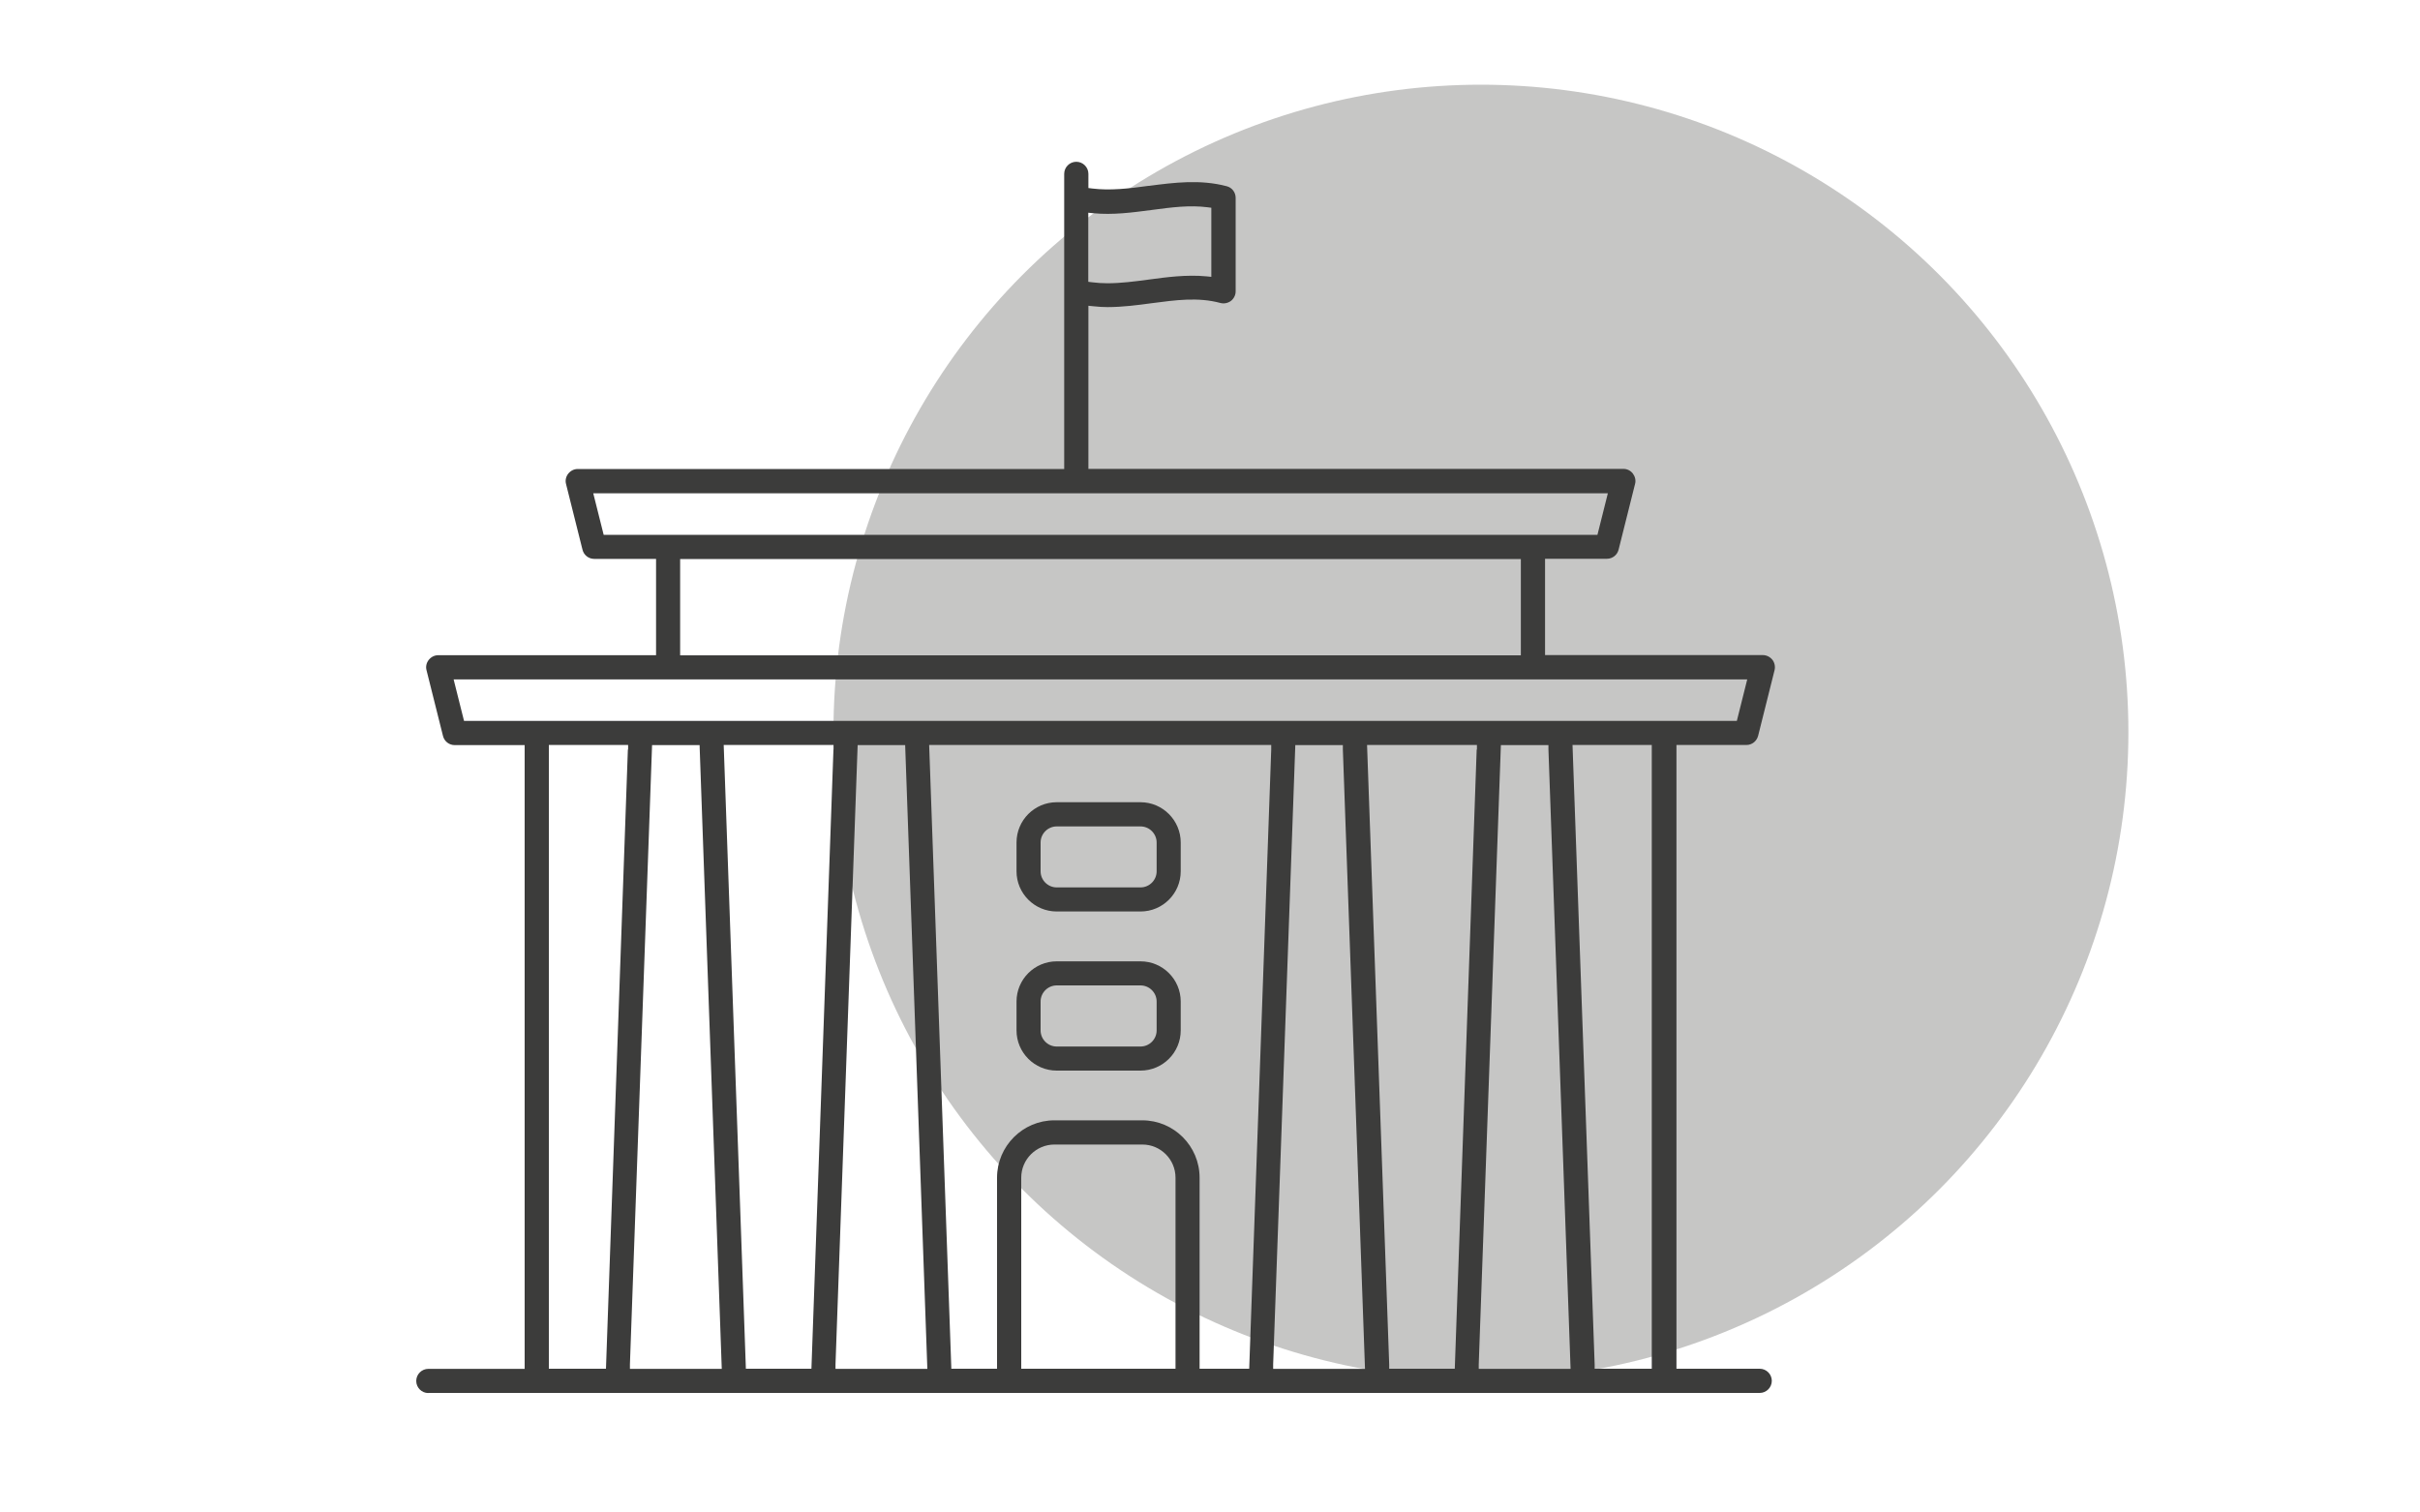
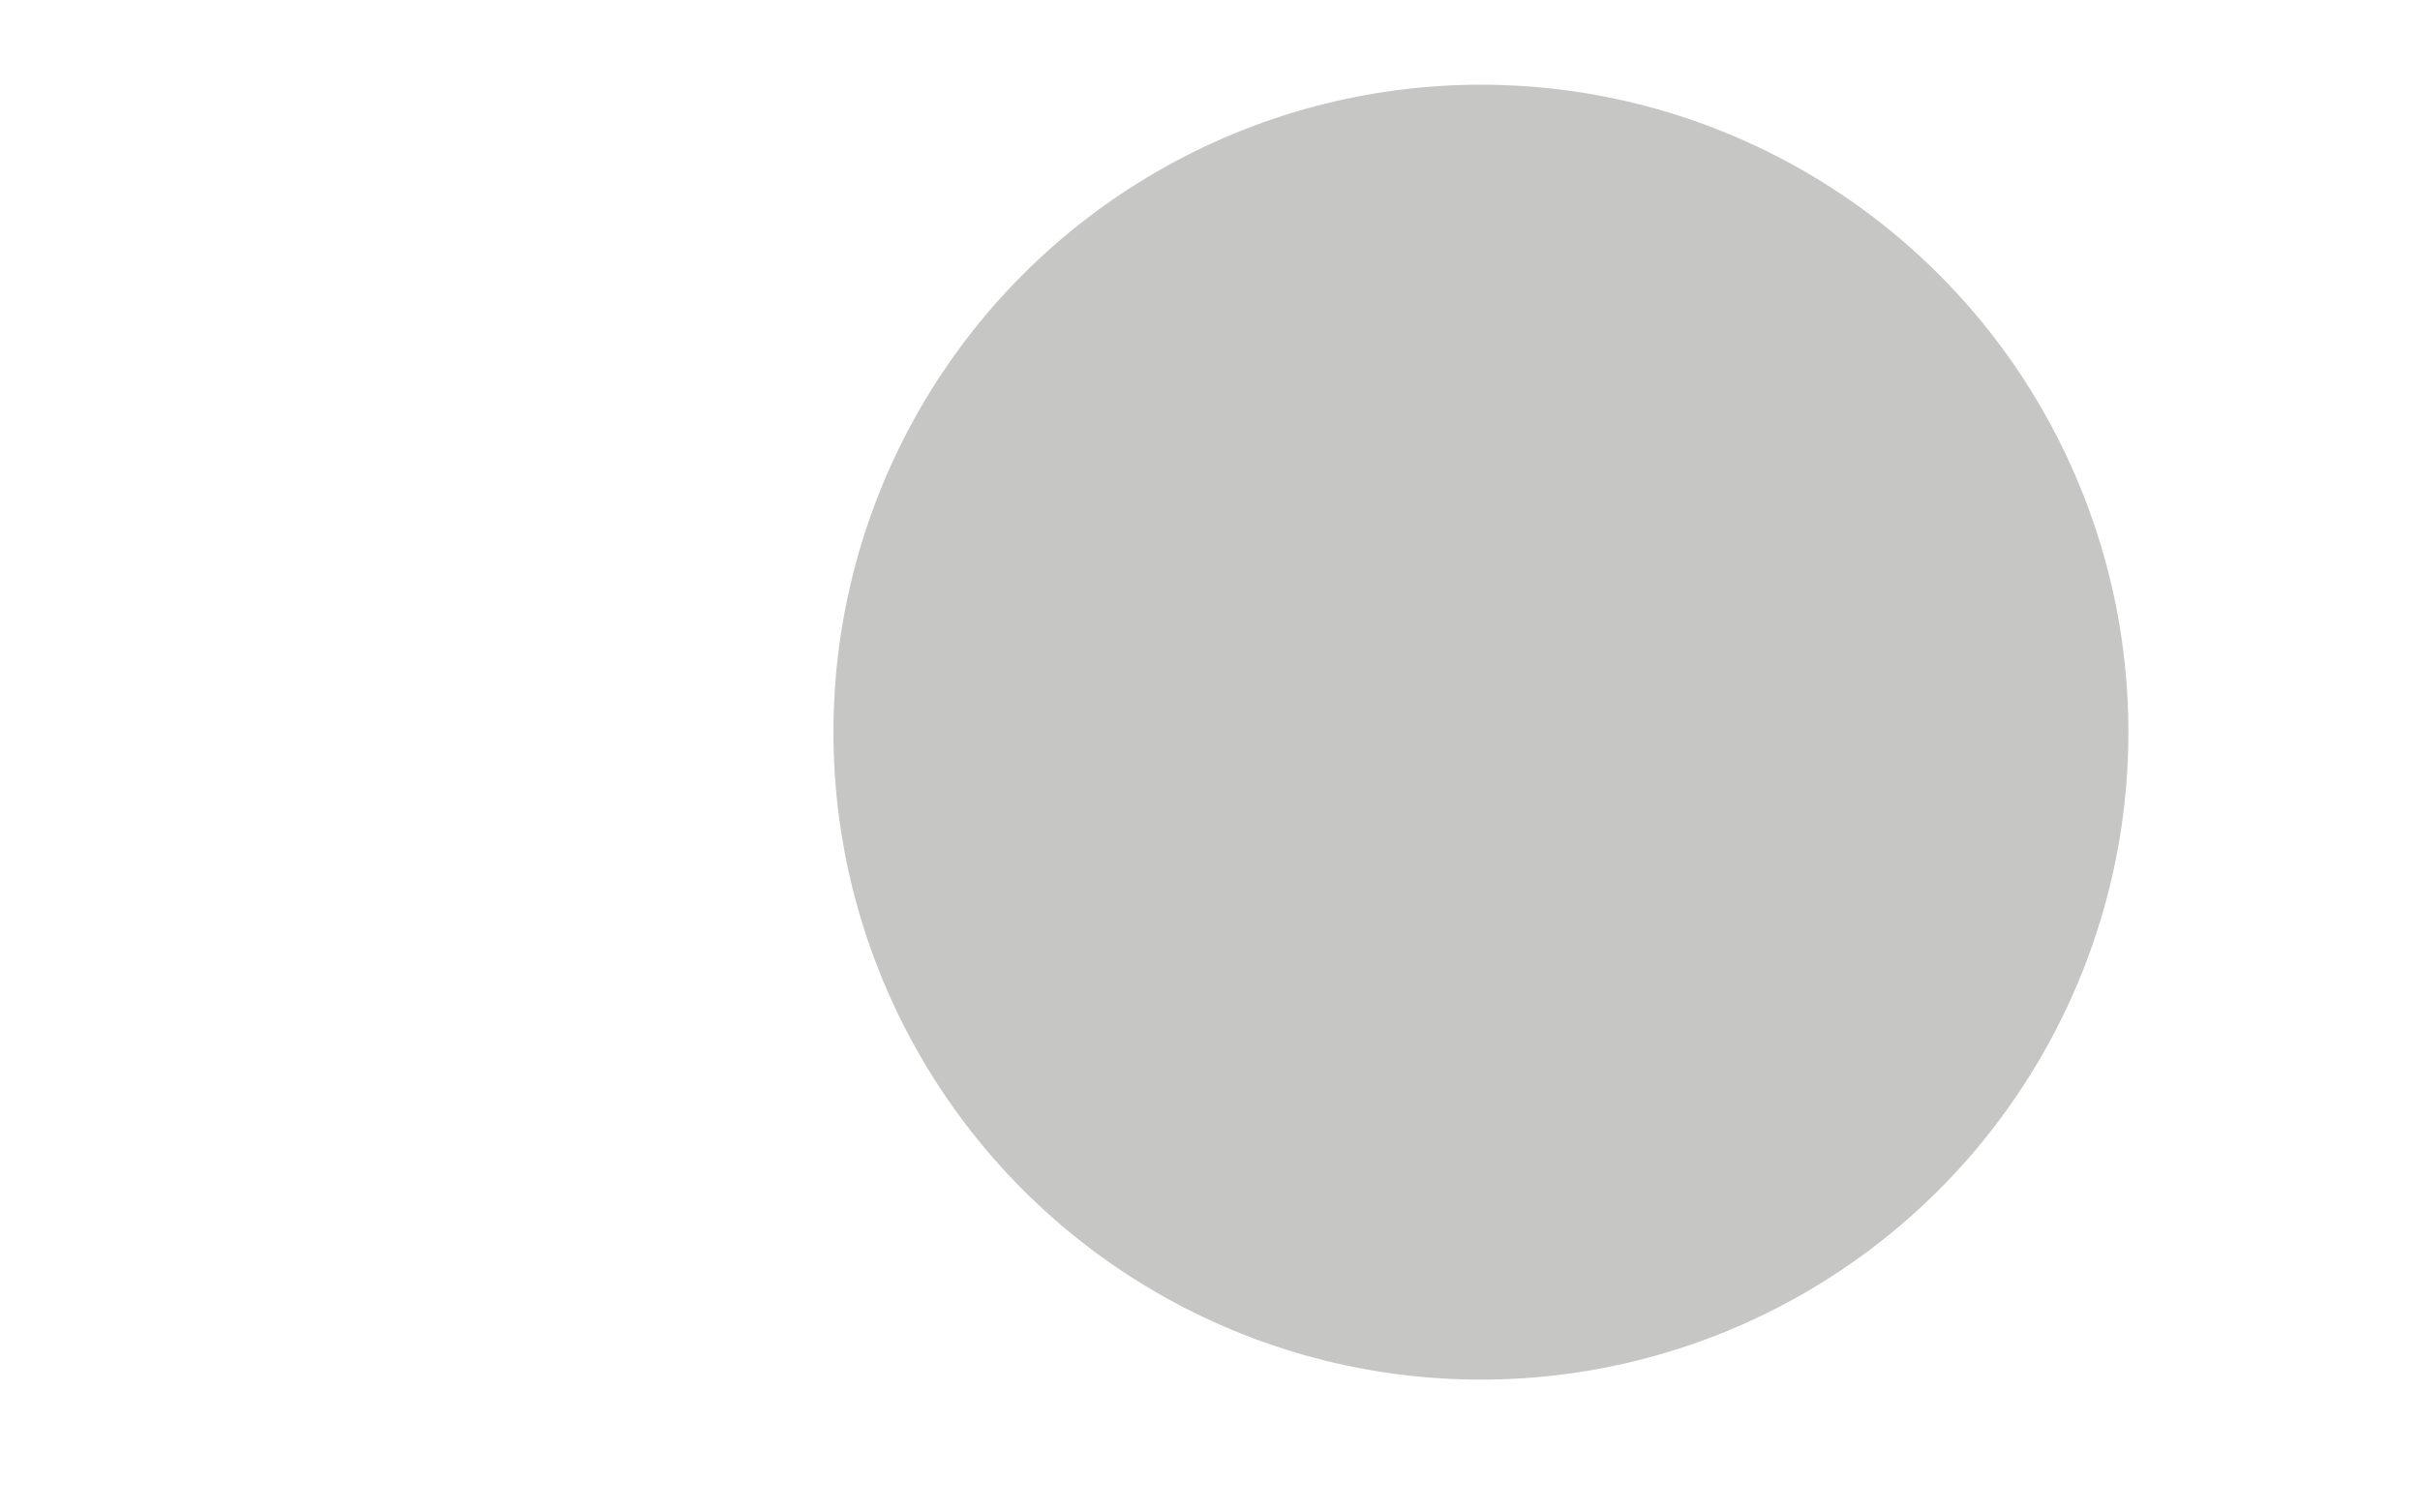
<svg xmlns="http://www.w3.org/2000/svg" id="Capa_1" viewBox="0 0 200 125">
  <defs>
    <style>.cls-1{fill:#3c3c3b;}.cls-2{fill:#c6c6c5;}</style>
  </defs>
  <circle class="cls-2" cx="122.39" cy="60.51" r="53.51" />
  <g>
-     <path class="cls-1" d="M94.26,66.3h-6.93c-1.83,0-3.32,1.49-3.32,3.33v2.38c0,1.83,1.49,3.32,3.32,3.32h6.93c1.83,0,3.32-1.49,3.32-3.32v-2.38c0-1.83-1.49-3.33-3.32-3.33Zm1.33,5.71c0,.73-.6,1.33-1.33,1.33h-6.93c-.73,0-1.33-.6-1.33-1.33v-2.38c0-.73,.6-1.33,1.33-1.33h6.93c.73,0,1.33,.6,1.33,1.33v2.38Z" />
-     <polygon class="cls-1" points="95.21 17.71 95.21 17.71 95.21 17.71 95.21 17.71" />
-     <path class="cls-1" d="M35.4,115.12h110.03c.55,0,1-.45,1-1s-.45-1-1-1h-6.88V61.57h5.78c.46,0,.85-.31,.97-.76l1.36-5.43c.07-.3,0-.62-.18-.85-.19-.24-.48-.39-.79-.39h-18v-7.96h5.11c.46,0,.86-.31,.97-.76l1.36-5.43c.08-.29,0-.61-.18-.85-.19-.25-.48-.39-.79-.39h-44.21v-13.48l.4,.04c.47,.05,.83,.07,1.18,.07,1.26,0,2.53-.17,3.64-.32,1.98-.26,3.84-.52,5.69-.02,.3,.08,.62,.01,.87-.17,.24-.19,.39-.48,.39-.79v-7.73c0-.45-.3-.85-.74-.96-2.2-.58-4.35-.3-6.42-.03h-.05c-1.67,.23-3.17,.4-4.64,.22l-.32-.04v-1.17c0-.55-.45-1-1-1s-1,.45-1,1v24.39H47.75c-.31,0-.59,.14-.79,.39-.19,.24-.26,.56-.18,.85l1.36,5.43c.11,.45,.51,.76,.97,.76h5.11v7.96h-18c-.31,0-.59,.14-.79,.39-.19,.24-.26,.56-.18,.85l1.36,5.43c.11,.45,.51,.76,.97,.76h5.78v51.55h-7.96c-.55,0-1,.45-1,1s.45,1,1,1ZM89.94,17.58l.4,.04c1.64,.16,3.24-.06,4.79-.26h0s.15-.02,.15-.02c1.57-.21,3.05-.4,4.52-.21l.31,.04v5.71l-.39-.04c-1.66-.16-3.34,.07-4.82,.27-1.12,.15-2.27,.3-3.38,.3-.43,0-.86-.03-1.26-.08l-.32-.04v-5.71ZM51.89,61.95l-1.81,51.17h-4.72V61.57h6.55v.37Zm.17,51.17v-.37s1.83-51.17,1.83-51.17h3.93v.09s1.83,51.46,1.83,51.46h-7.59Zm16.82-51.17l-1.82,51.17h-5.42v-.09s-1.83-51.46-1.83-51.46h9.08v.37Zm.17,51.17v-.37s1.83-51.17,1.83-51.17h3.93v.09s1.83,51.46,1.83,51.46h-7.58Zm28.1,0h-12.75v-15.79c0-1.51,1.23-2.74,2.75-2.74h7.26c1.51,0,2.74,1.23,2.74,2.74v15.79Zm7.91-51.17l-1.82,51.17h-4.1v-15.79c0-2.61-2.12-4.74-4.74-4.74h-7.26c-2.61,0-4.74,2.13-4.74,4.74v15.79h-3.78v-.09s-1.83-51.46-1.83-51.46h28.27v.37Zm.16,51.17v-.37s1.83-51.17,1.83-51.17h3.93v.35s1.83,51.2,1.83,51.2h-7.59Zm16.82-51.17l-1.81,51.17h-5.42v-.35s-1.83-51.2-1.83-51.2h9.08v.37Zm.17,51.17v-.37s1.83-51.17,1.83-51.17h3.93v.35s1.83,51.2,1.83,51.2h-7.58Zm14.3,0h-4.72v-.35s-1.83-51.2-1.83-51.2h6.55v51.55ZM49.89,44.2l-.86-3.43h83.85l-.86,3.43H49.89Zm75.8,2v7.96H56.21v-7.96H125.7Zm-87.34,13.38l-.86-3.43h106.91l-.86,3.43H38.36Z" />
-     <path class="cls-1" d="M94.26,79.45h-6.93c-1.83,0-3.32,1.49-3.32,3.32v2.39c0,1.83,1.49,3.32,3.32,3.32h6.93c1.83,0,3.32-1.49,3.32-3.32v-2.39c0-1.83-1.49-3.32-3.32-3.32Zm1.33,5.71c0,.73-.6,1.33-1.33,1.33h-6.93c-.73,0-1.33-.6-1.33-1.33v-2.39c0-.73,.6-1.33,1.33-1.33h6.93c.73,0,1.33,.6,1.33,1.33v2.39Z" />
-   </g>
+     </g>
</svg>